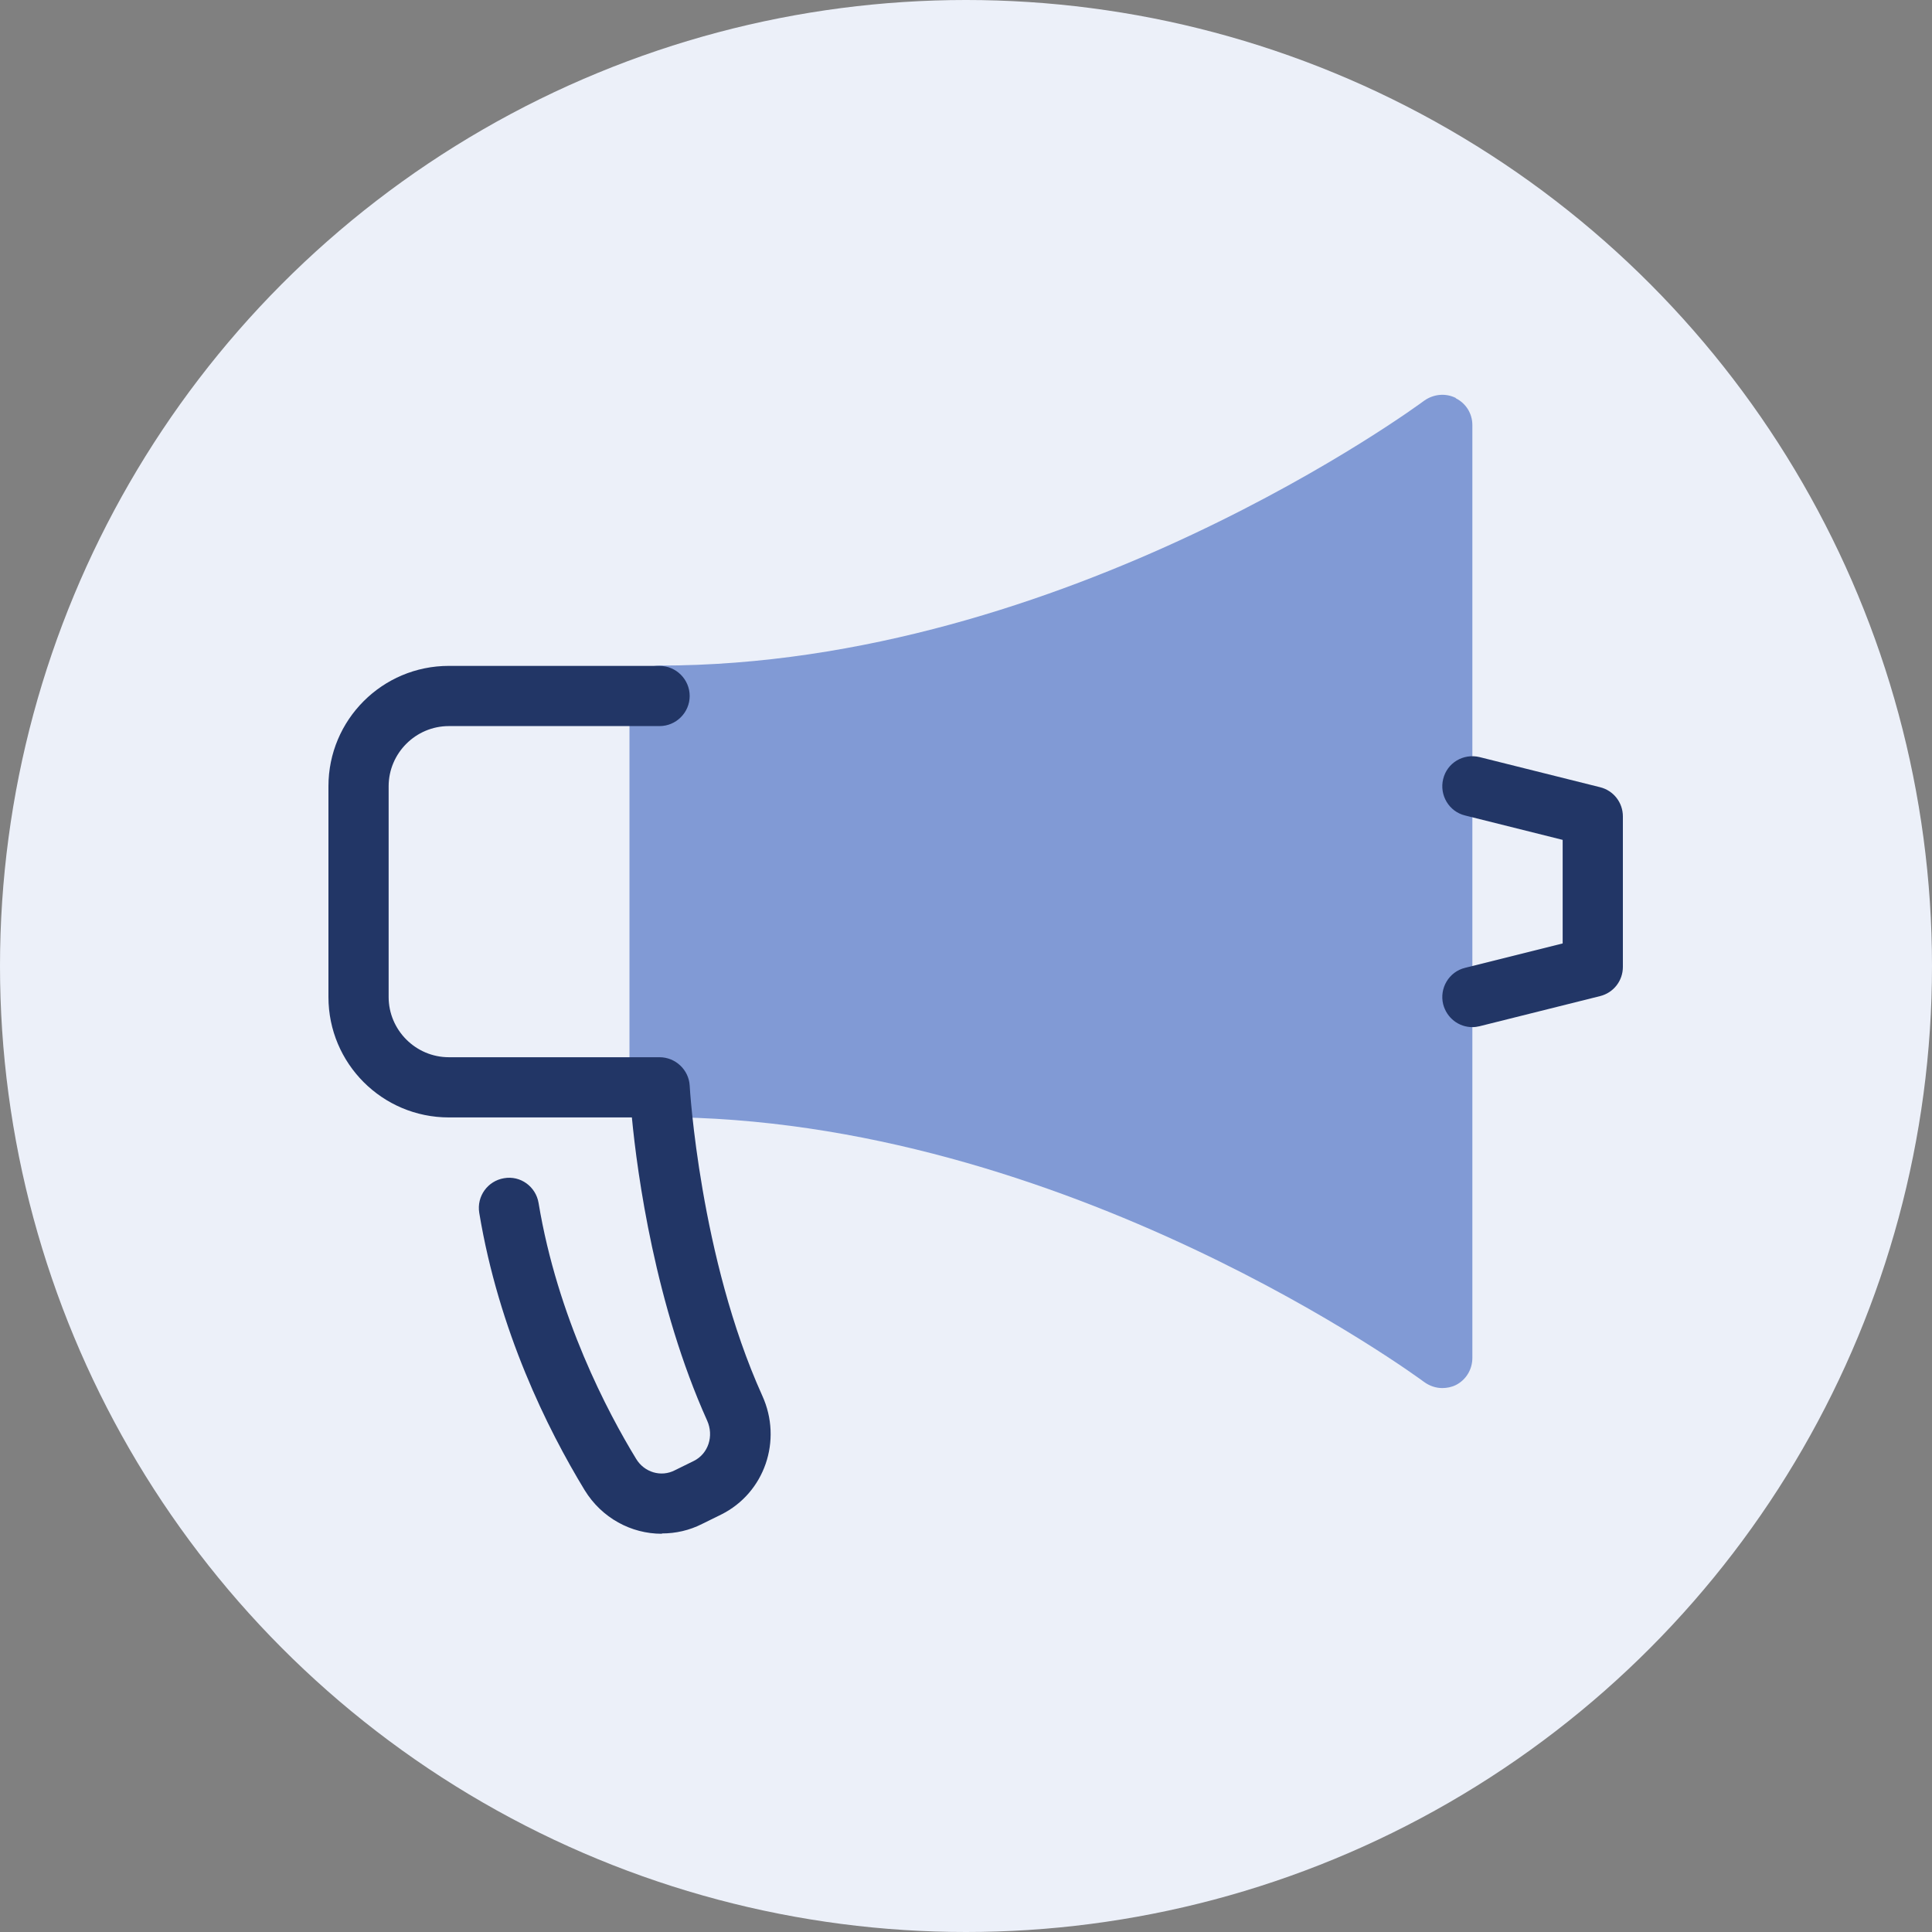
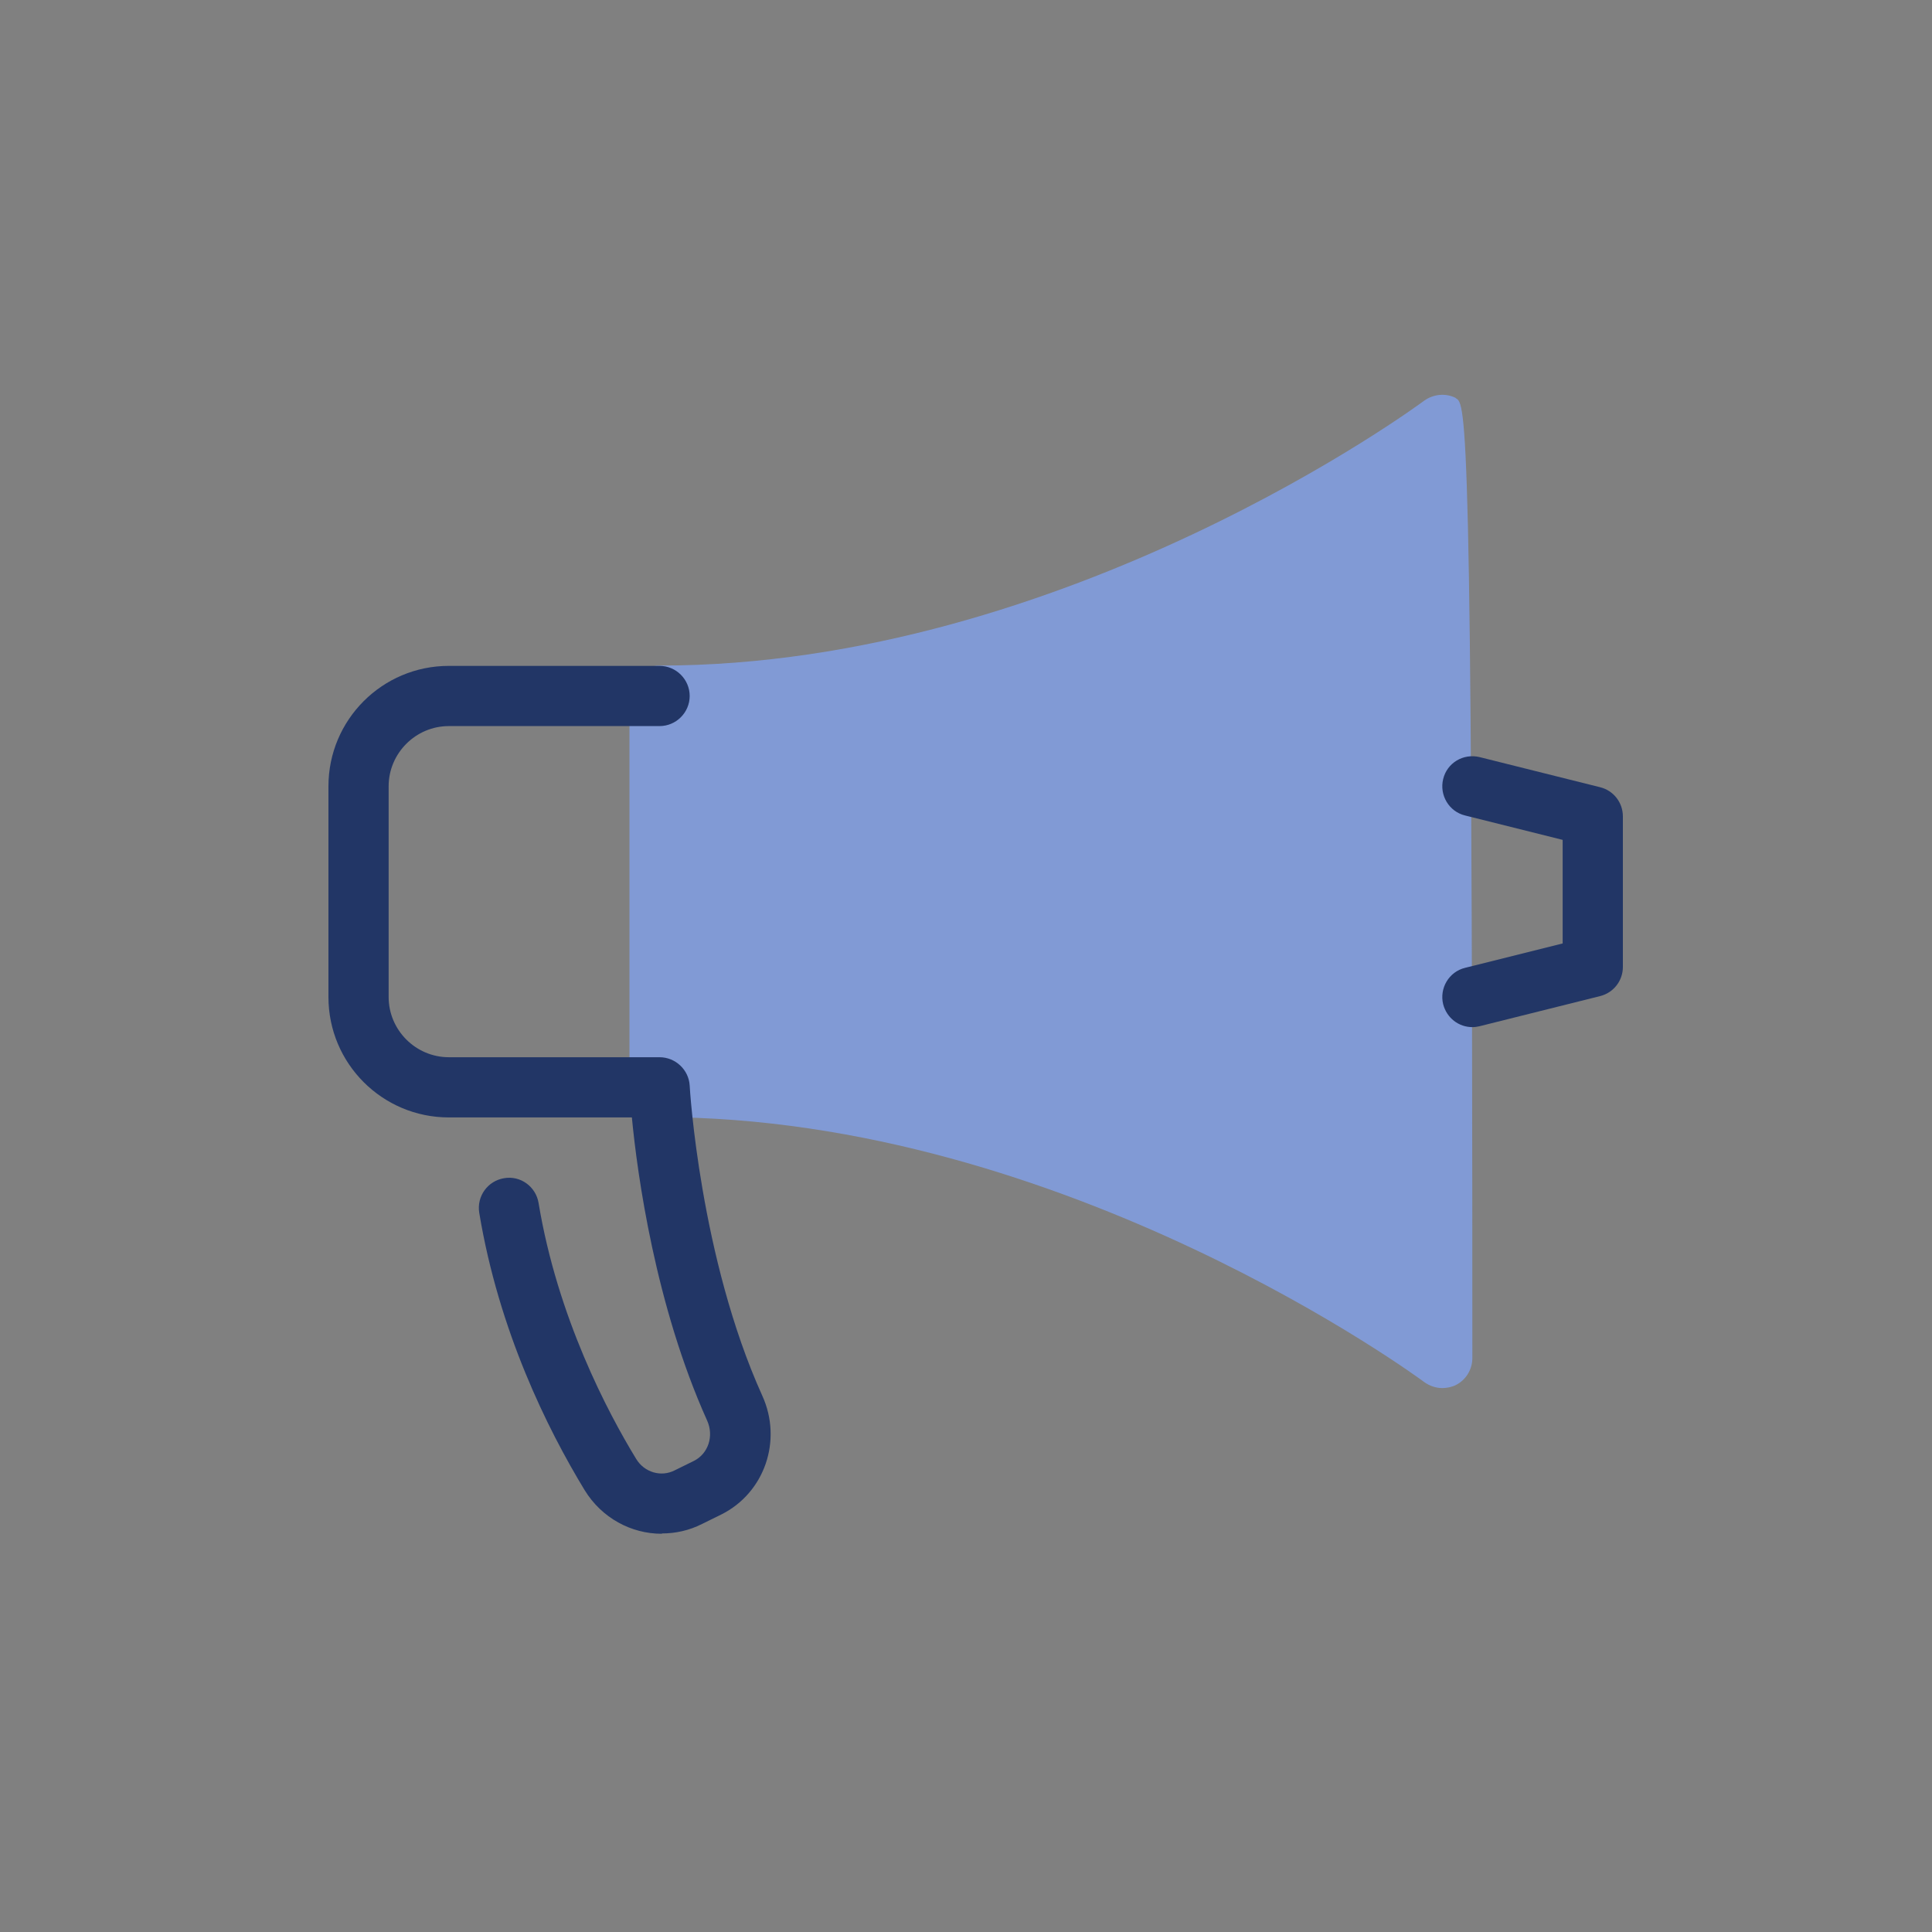
<svg xmlns="http://www.w3.org/2000/svg" width="100" height="100" viewBox="0 0 100 100" fill="none">
  <rect x="0" y="0" width="100" height="100" fill="#808080" stroke="none" />
-   <circle cx="50" cy="50" r="50" fill="#ECF0F9" />
-   <path d="M75.352 20.599C74.823 20.334 74.199 20.396 73.716 20.739C73.529 20.879 55.19 34.45 34.139 34.45C33.282 34.45 32.581 35.152 32.581 36.009V56.264C32.581 57.121 33.282 57.823 34.139 57.823C55.159 57.823 73.529 71.394 73.716 71.534C73.997 71.737 74.324 71.846 74.651 71.846C74.885 71.846 75.134 71.799 75.352 71.69C75.882 71.425 76.209 70.88 76.209 70.288V22.001C76.209 21.409 75.882 20.879 75.352 20.614V20.599Z" fill="#819AD5" />
+   <path d="M75.352 20.599C74.823 20.334 74.199 20.396 73.716 20.739C73.529 20.879 55.19 34.45 34.139 34.45C33.282 34.45 32.581 35.152 32.581 36.009V56.264C32.581 57.121 33.282 57.823 34.139 57.823C55.159 57.823 73.529 71.394 73.716 71.534C73.997 71.737 74.324 71.846 74.651 71.846C74.885 71.846 75.134 71.799 75.352 71.69C75.882 71.425 76.209 70.88 76.209 70.288C76.209 21.409 75.882 20.879 75.352 20.614V20.599Z" fill="#819AD5" />
  <path d="M34.249 79.387C32.675 79.387 31.148 78.577 30.26 77.128C28.328 73.949 25.819 68.885 24.806 62.777C24.666 61.92 25.243 61.126 26.084 60.985C26.941 60.83 27.736 61.422 27.876 62.263C28.857 68.184 31.459 73.108 32.924 75.507C33.345 76.208 34.217 76.473 34.934 76.099L35.916 75.616C36.664 75.242 36.96 74.323 36.601 73.528C33.921 67.576 32.986 60.783 32.706 57.838H23.233C19.789 57.838 17 55.049 17 51.605V40.698C17 37.255 19.789 34.466 23.233 34.466H34.139C34.996 34.466 35.698 35.167 35.698 36.024C35.698 36.881 34.996 37.582 34.139 37.582H23.233C21.519 37.582 20.116 38.984 20.116 40.698V51.605C20.116 53.319 21.519 54.722 23.233 54.722H34.139C34.965 54.722 35.651 55.376 35.698 56.186C35.698 56.28 36.227 65.099 39.453 72.235C40.512 74.557 39.577 77.268 37.334 78.39L36.352 78.873C35.682 79.216 34.965 79.371 34.264 79.371L34.249 79.387Z" fill="#223666" />
  <path d="M76.209 53.164C75.508 53.164 74.885 52.696 74.698 51.979C74.495 51.154 74.994 50.297 75.835 50.094L80.883 48.832V43.472L75.835 42.21C74.994 42.007 74.495 41.15 74.698 40.325C74.9 39.483 75.742 38.985 76.583 39.187L82.816 40.745C83.517 40.917 84 41.54 84 42.257V50.047C84 50.764 83.517 51.387 82.816 51.559L76.583 53.117C76.458 53.148 76.334 53.164 76.209 53.164Z" fill="#223666" />
</svg>